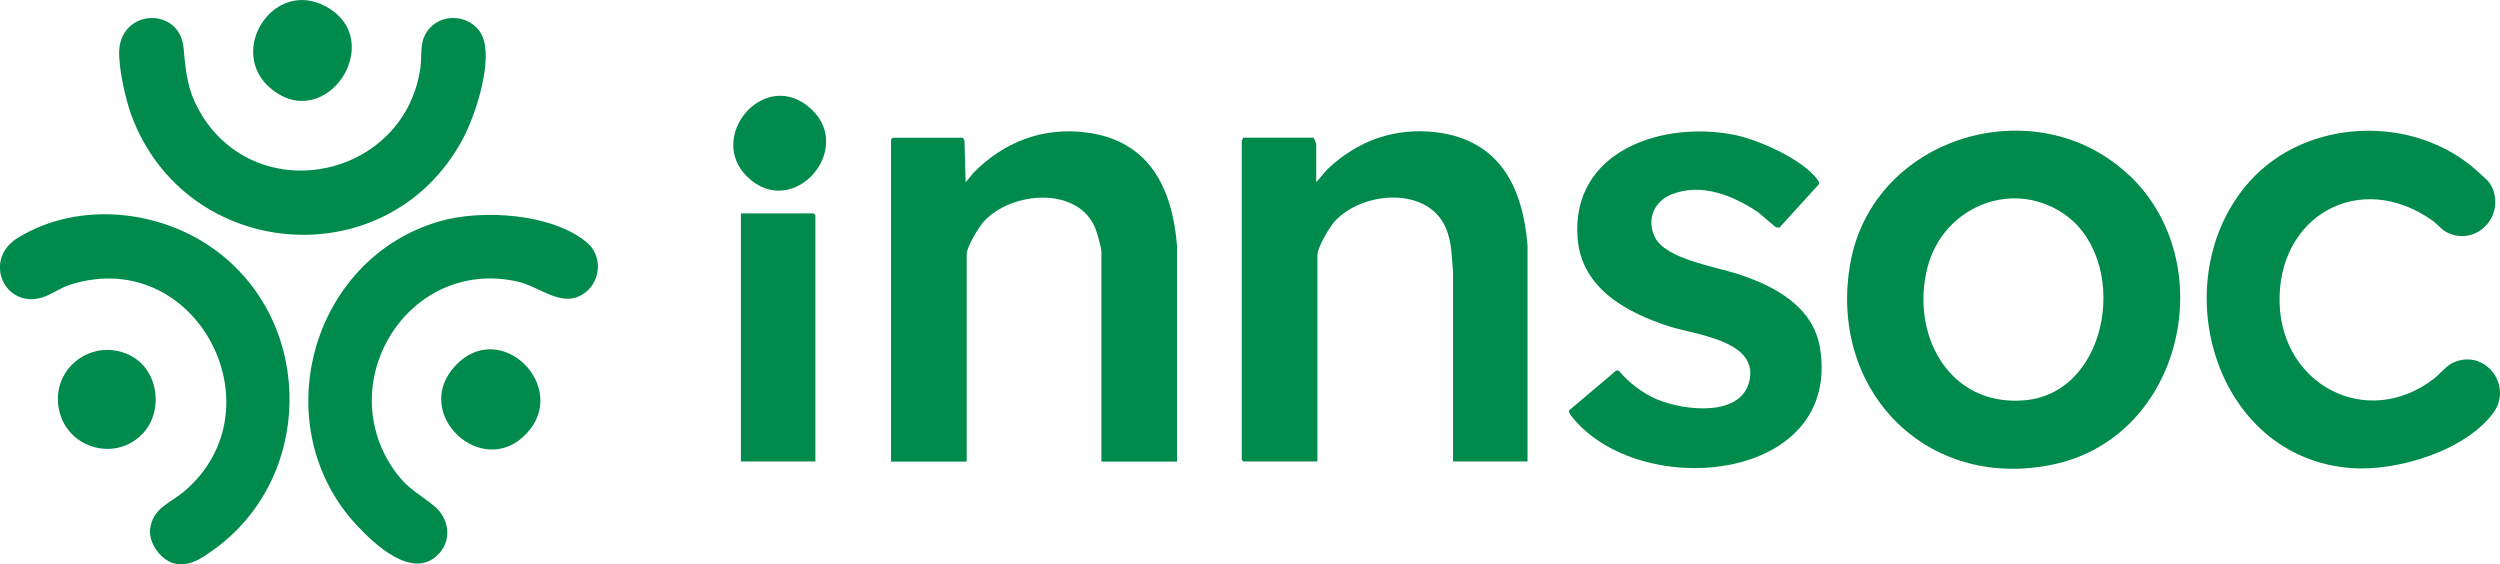
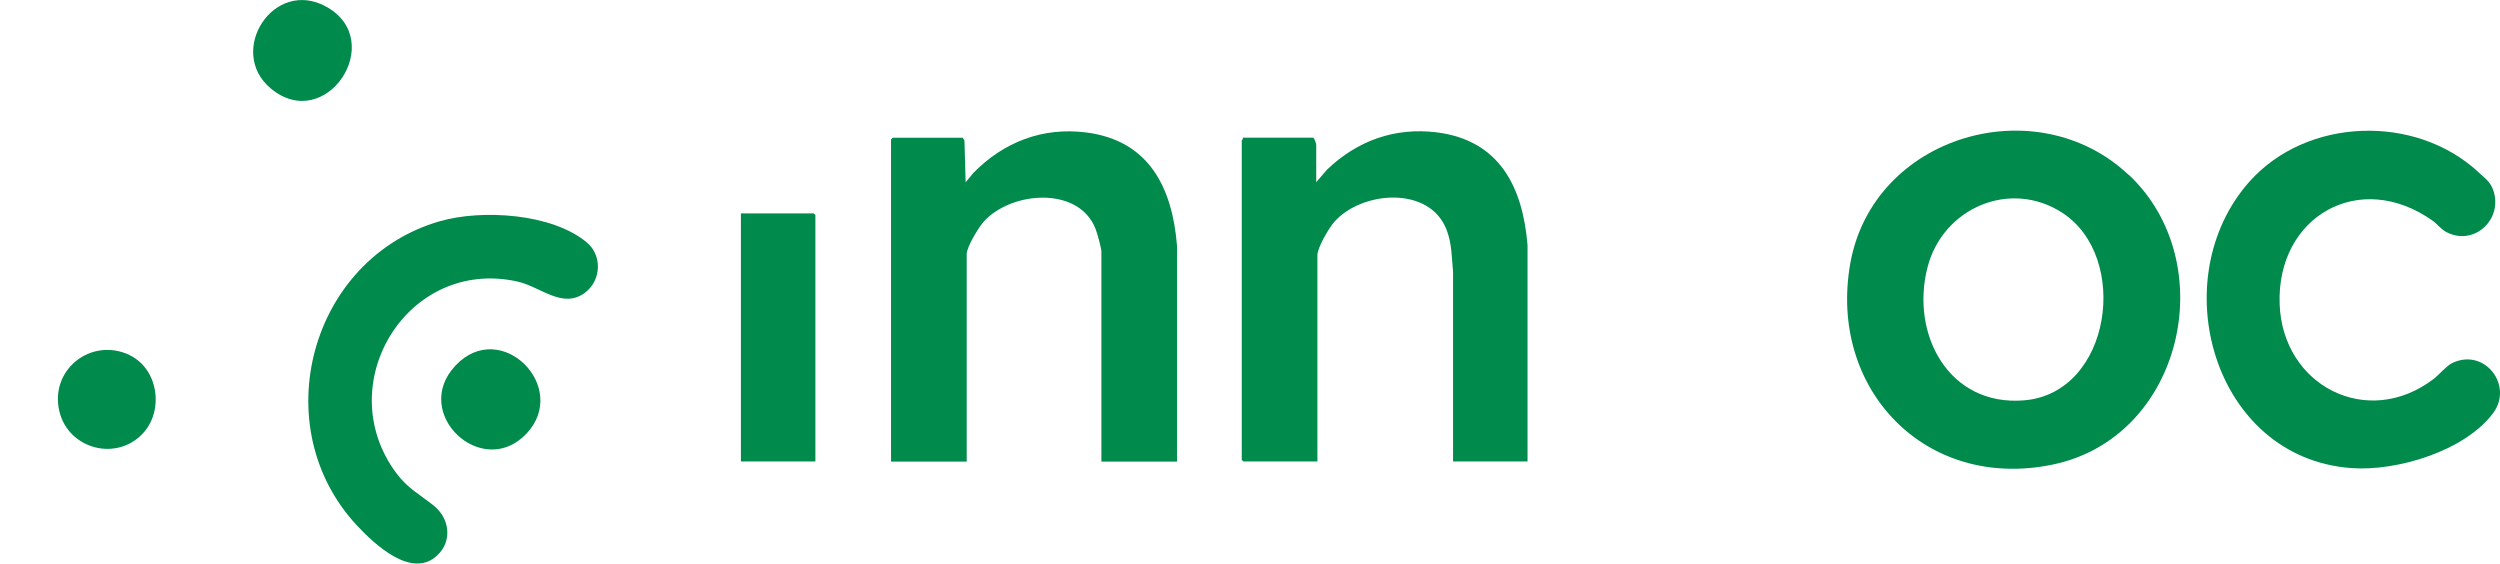
<svg xmlns="http://www.w3.org/2000/svg" id="Capa_2" data-name="Capa 2" viewBox="0 0 212.14 47.87">
  <defs>
    <style>      .cls-1 {        fill: #008a4b;      }    </style>
  </defs>
  <g id="Capa_1-2" data-name="Capa 1">
    <g>
      <path class="cls-1" d="M180.65,14.84c7.93,7.48,4.59,22.28-6.46,24.58-10.79,2.25-19.08-6.4-17.18-17.08,1.94-10.83,15.78-14.9,23.63-7.49ZM174.99,18.05c-4.44-2.87-10.12-.39-11.42,4.6-1.49,5.69,1.79,11.86,8.2,11.32,7.4-.62,9.01-12.18,3.22-15.92Z" />
      <path class="cls-1" d="M81.7,11.69l.14.24.1,3.54.66-.8c2.57-2.62,5.87-3.9,9.57-3.43,5.34.68,7.32,4.69,7.71,9.66v18.27s-6.42,0-6.42,0v-17.8c0-.32-.36-1.62-.5-1.96-1.45-3.66-7.16-3.16-9.46-.63-.45.49-1.47,2.17-1.47,2.78v17.61h-6.42V11.83l.14-.14h5.95Z" />
      <path class="cls-1" d="M111.68,15.47l.94-1.09c2.56-2.44,5.73-3.59,9.29-3.15,5.32.67,7.3,4.61,7.71,9.57v18.36s-6.32,0-6.32,0v-16.1c-.12-1.25-.09-2.39-.56-3.59-1.47-3.74-7.21-3.26-9.52-.64-.45.51-1.43,2.18-1.43,2.82v17.51h-6.28l-.14-.14V11.92s.13-.14.09-.24h5.99c.1.09.24.52.24.61v3.16Z" />
-       <path class="cls-1" d="M154.34,15.64l-3.35,3.68-.31-.04-1.49-1.27c-2.13-1.42-4.79-2.52-7.34-1.52-1.53.6-2.16,2.2-1.4,3.68.92,1.8,5.1,2.46,6.95,3.06,3.16,1.02,6.48,2.75,7.05,6.36,1.75,11.2-14.76,12.91-20.76,6.13-.14-.16-.65-.71-.55-.89l4.02-3.4.21.03c.85,1.02,2.01,1.91,3.24,2.43,2.29.97,7.43,1.6,7.89-1.87.41-3.14-4.64-3.62-6.81-4.31-3.62-1.16-7.48-3.21-7.82-7.48-.59-7.48,7.32-10.06,13.47-8.75,1.97.42,5.79,2.13,6.93,3.83.06.1.14.21.08.32Z" />
      <path class="cls-1" d="M210.27,14.58c.53.49,1.01.79,1.28,1.51.9,2.46-1.55,4.81-3.91,3.63-.5-.25-.8-.69-1.2-.98-6.21-4.42-13.26-.38-13,7.06.24,6.92,7.43,10.64,13.05,6.37.46-.35,1.11-1.13,1.59-1.36,2.75-1.33,5.22,1.9,3.48,4.24-2.39,3.22-8.18,4.96-12.04,4.67-11.75-.87-15.97-16.07-8.64-24.31,4.87-5.46,14.05-5.74,19.39-.84Z" />
-       <path class="cls-1" d="M18.46,21.36c8.33,6.31,8.11,19.37-.46,25.38-.93.65-1.83,1.29-3.04,1.11s-2.37-1.71-2.22-2.96c.22-1.8,1.73-2.2,2.92-3.22,8.21-7.02.98-20.88-9.68-17.52-.86.27-1.6.83-2.33,1.07-3.25,1.06-5.18-3.19-2.12-5.05,5.17-3.16,12.19-2.4,16.93,1.19Z" />
-       <path class="cls-1" d="M17.12,9.77c4.96,7.97,17.21,5.26,18.55-3.99.15-1.02-.08-2.08.5-3,1.24-1.98,4.33-1.52,4.91.72s-.78,6.4-1.85,8.37c-6.36,11.73-23.51,10.33-28.09-2.12-.5-1.35-1.12-4.15-1.02-5.55.26-3.47,5.14-3.61,5.46-.12.2,2.19.34,3.74,1.55,5.68Z" />
      <path class="cls-1" d="M33.64,40.16c.97,1.3,1.97,1.79,3.16,2.74,1.36,1.09,1.61,3.02.29,4.24-2.15,2.01-5.29-.93-6.8-2.55-7.83-8.39-3.99-22.65,7.04-25.82,3.56-1.02,9.49-.67,12.45,1.79,1.33,1.1,1.25,3.19-.09,4.24-1.91,1.49-3.8-.47-5.78-.91-9.34-2.08-15.91,8.72-10.27,16.27Z" />
      <polygon class="cls-1" points="69.19 39.16 62.87 39.16 62.87 18.11 69.05 18.11 69.19 18.25 69.19 39.16" />
      <path class="cls-1" d="M22.97,7.5c-3.75-3.14.24-9.41,4.72-6.93,5.21,2.89-.04,10.85-4.72,6.93Z" />
      <path class="cls-1" d="M38.66,31.01c3.85-4.07,9.72,1.85,6.02,5.78-3.76,3.99-9.86-1.72-6.02-5.78Z" />
      <path class="cls-1" d="M11,30.14c2.45,1.17,2.93,4.73,1.11,6.65-2.27,2.41-6.31,1.29-7.07-1.88-.85-3.53,2.69-6.33,5.96-4.78Z" />
-       <path class="cls-1" d="M63.37,14.96c-3.34-3.33,1.3-8.95,5.11-6.01,4.42,3.41-1.16,9.94-5.11,6.01Z" />
    </g>
  </g>
</svg>